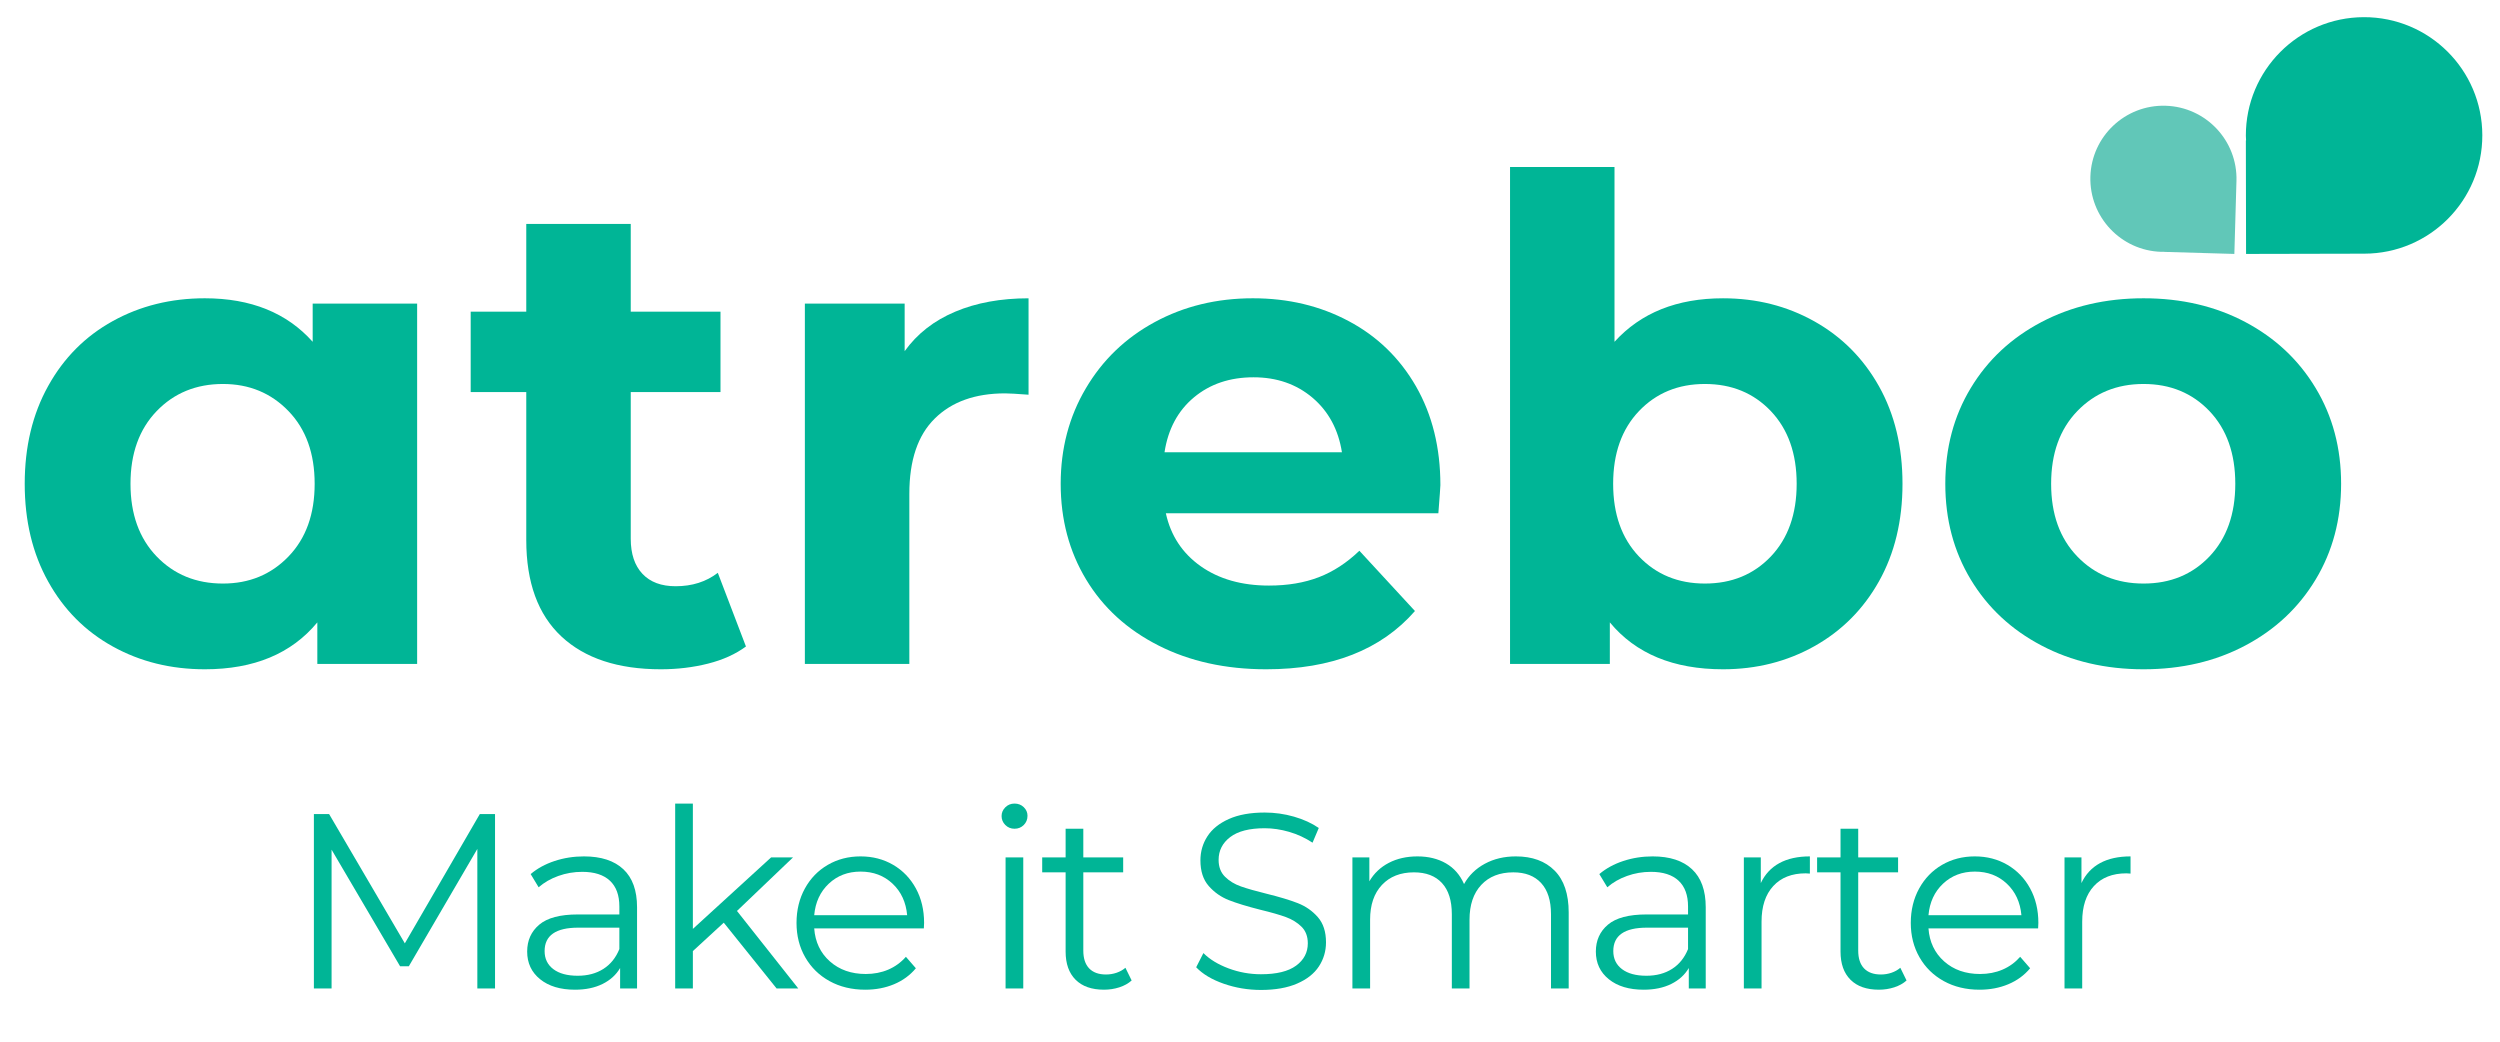
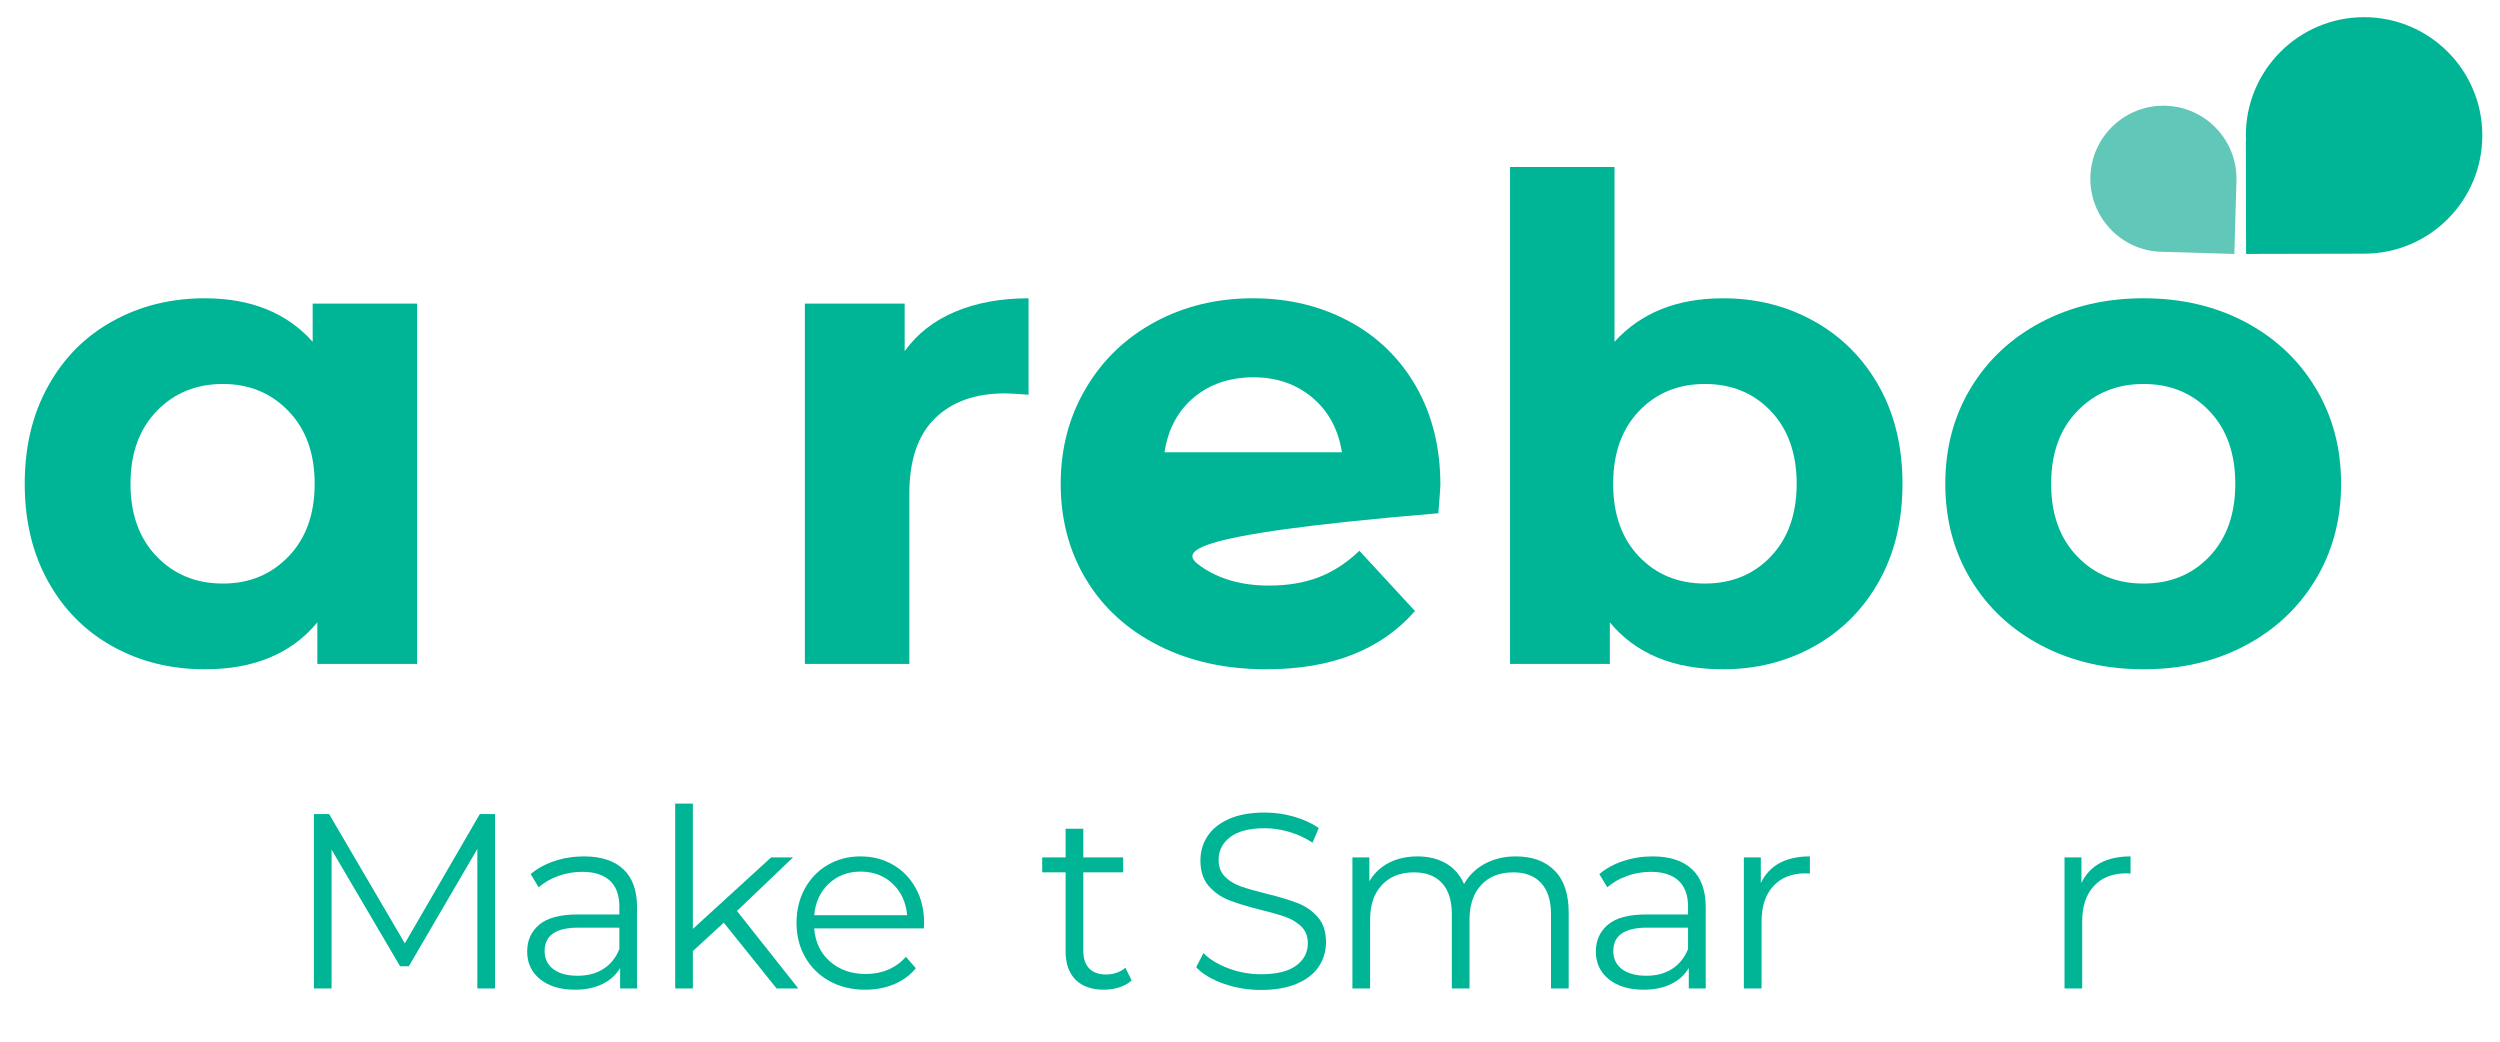
<svg xmlns="http://www.w3.org/2000/svg" xmlns:ns1="http://www.inkscape.org/namespaces/inkscape" version="1.1" width="401.333" height="167.333" viewBox="0 0 401.333 167.333">
  <defs>
    <clipPath id="clip_0">
      <path transform="matrix(1,0,0,-1,0,167.333)" d="M0 167.333H401.333V0H0Z" />
    </clipPath>
  </defs>
  <g ns1:groupmode="layer" ns1:label="Layer 1">
    <g clip-path="url(#clip_0)">
      <path transform="matrix(1,0,0,-1,347.639,16.975)" d="M0 0C-6.473 .187-11.879-4.914-12.063-11.386-12.246-17.862-7.15-23.264-.679-23.453-.519-23.457-.368-23.443-.213-23.443L-.198-23.462 11.049-23.79 11.388-12.064C11.576-5.59 6.477-.19 0 0" fill="#61c7b8" />
      <path transform="matrix(1,0,0,-1,66.964,48.742)" d="M0 0V-57.841H-16.022V-51.171C-20.175-56.196-26.199-58.699-34.08-58.699-39.524-58.699-44.455-57.483-48.859-55.041-53.265-52.606-56.727-49.13-59.229-44.617-61.747-40.104-62.996-34.869-62.996-28.923-62.996-22.977-61.747-17.742-59.229-13.222-56.727-8.706-53.265-5.234-48.859-2.802-44.455-.363-39.524 .858-34.08 .858-26.696 .858-20.927-1.471-16.769-6.127V0ZM-20.644-40.585C-17.846-37.681-16.451-33.792-16.451-28.923-16.451-24.046-17.846-20.163-20.644-17.259-23.438-14.357-26.948-12.899-31.176-12.899-35.475-12.899-39.027-14.357-41.819-17.259-44.612-20.163-46.015-24.046-46.015-28.923-46.015-33.792-44.612-37.681-41.819-40.585-39.027-43.488-35.475-44.938-31.176-44.938-26.948-44.938-23.438-43.488-20.644-40.585" fill="#00b596" />
-       <path transform="matrix(1,0,0,-1,119.749,103.783)" d="M0 0C-1.657-1.222-3.676-2.14-6.076-2.748-8.48-3.356-11.006-3.658-13.655-3.658-20.535-3.658-25.861-1.904-29.621 1.606-33.384 5.121-35.265 10.278-35.265 17.091V40.848H-44.188V53.747H-35.265V67.832H-18.494V53.747H-4.086V40.848H-18.494V17.306C-18.494 14.869-17.865 12.988-16.613 11.663-15.362 10.332-13.584 9.673-11.287 9.673-8.642 9.673-6.38 10.389-4.516 11.826Z" fill="#00b596" />
      <path transform="matrix(1,0,0,-1,153.342,50.036)" d="M0 0C3.398 1.436 7.329 2.149 11.774 2.149V-13.328C9.91-13.188 8.656-13.113 8.008-13.113 3.21-13.113-.554-14.459-3.278-17.15-6.005-19.835-7.363-23.858-7.363-29.241V-56.547H-24.134V1.294H-8.115V-6.34C-6.109-3.547-3.406-1.431 0 0" fill="#00b596" />
-       <path transform="matrix(1,0,0,-1,230.905,82.393)" d="M0 0H-43.748C-42.965-3.586-41.101-6.414-38.164-8.496-35.22-10.572-31.565-11.611-27.191-11.611-24.183-11.611-21.513-11.161-19.185-10.264-16.858-9.367-14.69-7.951-12.68-6.021L-3.757-15.695C-9.206-21.937-17.165-25.048-27.626-25.048-34.148-25.048-39.917-23.775-44.933-21.229-49.953-18.684-53.821-15.156-56.542-10.641-59.267-6.125-60.629-1.008-60.629 4.729-60.629 10.396-59.284 15.497-56.594 20.048-53.91 24.604-50.219 28.148-45.522 30.691-40.83 33.234-35.577 34.509-29.771 34.509-24.11 34.509-18.989 33.291-14.405 30.849-9.819 28.417-6.215 24.924-3.594 20.375-.985 15.82 .325 10.536 .325 4.514 .325 4.302 .221 2.794 0 0M-39.237 18.601C-41.817 16.449-43.394 13.505-43.962 9.786H-15.48C-16.057 13.439-17.631 16.359-20.205 18.546-22.789 20.731-25.944 21.825-29.666 21.825-33.467 21.825-36.656 20.752-39.237 18.601" fill="#00b596" />
+       <path transform="matrix(1,0,0,-1,230.905,82.393)" d="M0 0C-42.965-3.586-41.101-6.414-38.164-8.496-35.22-10.572-31.565-11.611-27.191-11.611-24.183-11.611-21.513-11.161-19.185-10.264-16.858-9.367-14.69-7.951-12.68-6.021L-3.757-15.695C-9.206-21.937-17.165-25.048-27.626-25.048-34.148-25.048-39.917-23.775-44.933-21.229-49.953-18.684-53.821-15.156-56.542-10.641-59.267-6.125-60.629-1.008-60.629 4.729-60.629 10.396-59.284 15.497-56.594 20.048-53.91 24.604-50.219 28.148-45.522 30.691-40.83 33.234-35.577 34.509-29.771 34.509-24.11 34.509-18.989 33.291-14.405 30.849-9.819 28.417-6.215 24.924-3.594 20.375-.985 15.82 .325 10.536 .325 4.514 .325 4.302 .221 2.794 0 0M-39.237 18.601C-41.817 16.449-43.394 13.505-43.962 9.786H-15.48C-16.057 13.439-17.631 16.359-20.205 18.546-22.789 20.731-25.944 21.825-29.666 21.825-33.467 21.825-36.656 20.752-39.237 18.601" fill="#00b596" />
      <path transform="matrix(1,0,0,-1,291.272,51.591)" d="M0 0C4.407-2.475 7.867-5.954 10.375-10.434 12.878-14.91 14.142-20.127 14.142-26.074 14.142-32.025 12.878-37.236 10.375-41.714 7.867-46.194 4.407-49.67 0-52.145-4.412-54.615-9.295-55.85-14.669-55.85-22.626-55.85-28.687-53.347-32.84-48.322V-54.992H-48.861V24.78H-32.091V-3.278C-27.862 1.378-22.06 3.705-14.669 3.705-9.295 3.705-4.412 2.472 0 0M-6.985-37.736C-4.232-34.832-2.847-30.943-2.847-26.074-2.847-21.2-4.232-17.313-6.985-14.41-9.748-11.508-13.273-10.05-17.582-10.05-21.876-10.05-25.406-11.508-28.169-14.41-30.931-17.313-32.308-21.2-32.308-26.074-32.308-30.943-30.931-34.832-28.169-37.736-25.406-40.634-21.876-42.088-17.582-42.088-13.273-42.088-9.748-40.634-6.985-37.736" fill="#00b596" />
      <path transform="matrix(1,0,0,-1,327.719,103.623)" d="M0 0C-4.841 2.54-8.621 6.073-11.346 10.585-14.075 15.104-15.433 20.229-15.433 25.958-15.433 31.69-14.075 36.818-11.346 41.332-8.621 45.852-4.841 49.378 0 51.921 4.836 54.464 10.304 55.739 16.394 55.739 22.484 55.739 27.933 54.464 32.731 51.921 37.53 49.378 41.296 45.852 44.016 41.332 46.74 36.818 48.107 31.69 48.107 25.958 48.107 20.229 46.74 15.104 44.016 10.585 41.296 6.073 37.53 2.54 32.731 0 27.933-2.546 22.484-3.818 16.394-3.818 10.304-3.818 4.836-2.546 0 0M26.98 14.296C29.738 17.2 31.119 21.089 31.119 25.958 31.119 30.832 29.738 34.718 26.98 37.622 24.219 40.523 20.692 41.982 16.394 41.982 12.09 41.982 8.541 40.523 5.75 37.622 2.95 34.718 1.556 30.832 1.556 25.958 1.556 21.089 2.95 17.2 5.75 14.296 8.541 11.393 12.09 9.943 16.394 9.943 20.692 9.943 24.219 11.393 26.98 14.296" fill="#00b596" />
      <path transform="matrix(1,0,0,-1,398.494,21.702)" d="M0 0C-.014 10.483-8.531 18.97-19.02 18.946-29.503 18.92-37.982 10.405-37.959-.08-37.959-.333-37.931-.584-37.926-.839L-37.959-.853-37.926-19.062-18.939-19.02C-8.456-19.005 .028-10.483 0 0" fill="#00b596" />
      <path transform="matrix(1,0,0,-1,79.469,130.68)" d="M0 0V-28H-2.84V-5.6L-13.84-24.44H-15.24L-26.24-5.72V-28H-29.08V0H-26.64L-14.48-20.76-2.44 0Z" fill="#00b596" />
      <path transform="matrix(1,0,0,-1,96.868,155.54)" d="M0 0C1.146 .733 2 1.794 2.56 3.181V6.62H-4.04C-7.64 6.62-9.44 5.366-9.44 2.86-9.44 1.634-8.974 .667-8.04-.04-7.107-.746-5.8-1.1-4.12-1.1-2.52-1.1-1.147-.733 0 0M3.2 16C4.667 14.627 5.4 12.594 5.4 9.9V-3.14H2.68V.141C2.04-.953 1.1-1.807-.14-2.42-1.38-3.033-2.854-3.34-4.56-3.34-6.907-3.34-8.774-2.779-10.16-1.659-11.547-.54-12.24 .94-12.24 2.78-12.24 4.566-11.594 6.007-10.3 7.101-9.007 8.193-6.947 8.74-4.12 8.74H2.56V10.021C2.56 11.833 2.053 13.214 1.04 14.16 .026 15.106-1.454 15.58-3.4 15.58-4.734 15.58-6.014 15.36-7.24 14.92-8.467 14.48-9.52 13.873-10.4 13.101L-11.68 15.221C-10.614 16.127-9.333 16.826-7.84 17.32-6.347 17.813-4.774 18.061-3.12 18.061-.374 18.061 1.733 17.373 3.2 16" fill="#00b596" />
      <path transform="matrix(1,0,0,-1,116.188,148.12)" d="M0 0-4.96-4.56V-10.56H-7.8V19.12H-4.96V-1L7.6 10.48H11.12L2.12 1.881 11.96-10.56H8.48Z" fill="#00b596" />
      <path transform="matrix(1,0,0,-1,133.048,141.859)" d="M0 0C-1.374-1.294-2.154-2.98-2.34-5.061H12.58C12.393-2.98 11.613-1.294 10.24 0 8.866 1.293 7.153 1.939 5.1 1.939 3.073 1.939 1.373 1.293 0 0M15.26-7.181H-2.34C-2.18-9.367-1.34-11.134 .18-12.48 1.7-13.827 3.62-14.5 5.94-14.5 7.246-14.5 8.446-14.268 9.54-13.801 10.633-13.334 11.58-12.647 12.38-11.74L13.98-13.58C13.046-14.7 11.88-15.554 10.48-16.141 9.08-16.728 7.54-17.021 5.86-17.021 3.7-17.021 1.786-16.561 .12-15.641-1.547-14.721-2.847-13.447-3.78-11.82-4.714-10.194-5.18-8.354-5.18-6.301-5.18-4.247-4.734-2.407-3.84-.78-2.947 .846-1.72 2.113-.16 3.02 1.4 3.926 3.153 4.38 5.1 4.38 7.046 4.38 8.793 3.926 10.34 3.02 11.886 2.113 13.1 .853 13.98-.761 14.86-2.374 15.3-4.221 15.3-6.301Z" fill="#00b596" />
-       <path transform="matrix(1,0,0,-1,0,167.333)" d="M161.428 29.693H164.268V8.653H161.428ZM161.388 34.894C160.988 35.293 160.788 35.773 160.788 36.333 160.788 36.866 160.988 37.333 161.388 37.733 161.788 38.134 162.281 38.333 162.868 38.333 163.454 38.333 163.948 38.14 164.348 37.753 164.748 37.366 164.948 36.906 164.948 36.373 164.948 35.786 164.748 35.293 164.348 34.894 163.948 34.493 163.454 34.293 162.868 34.293 162.281 34.293 161.788 34.493 161.388 34.894" fill="#00b596" />
      <path transform="matrix(1,0,0,-1,181.667,157.399)" d="M0 0C-.534-.48-1.194-.847-1.98-1.101-2.767-1.354-3.587-1.48-4.44-1.48-6.414-1.48-7.934-.947-9 .12-10.067 1.186-10.6 2.692-10.6 4.64V17.359H-14.36V19.76H-10.6V24.359H-7.76V19.76H-1.36V17.359H-7.76V4.8C-7.76 3.546-7.447 2.593-6.82 1.939-6.194 1.286-5.294 .96-4.12 .96-3.534 .96-2.967 1.053-2.42 1.239-1.874 1.426-1.4 1.692-1 2.04Z" fill="#00b596" />
      <path transform="matrix(1,0,0,-1,196.447,157.92)" d="M0 0C-1.907 .666-3.38 1.547-4.42 2.641L-3.26 4.92C-2.247 3.906-.9 3.087 .78 2.46 2.46 1.833 4.193 1.521 5.98 1.521 8.486 1.521 10.366 1.98 11.62 2.9 12.874 3.82 13.5 5.014 13.5 6.48 13.5 7.601 13.16 8.493 12.48 9.16 11.8 9.826 10.966 10.34 9.98 10.7 8.993 11.061 7.62 11.453 5.86 11.88 3.753 12.413 2.073 12.927 .82 13.42-.434 13.913-1.507 14.666-2.4 15.681-3.293 16.693-3.74 18.066-3.74 19.8-3.74 21.213-3.367 22.5-2.62 23.66-1.874 24.82-.727 25.746 .82 26.44 2.366 27.134 4.287 27.48 6.58 27.48 8.18 27.48 9.747 27.26 11.28 26.82 12.813 26.38 14.14 25.773 15.26 25L14.26 22.641C13.086 23.413 11.833 23.993 10.5 24.38 9.167 24.767 7.86 24.96 6.58 24.96 4.126 24.96 2.28 24.486 1.04 23.54-.2 22.594-.82 21.373-.82 19.88-.82 18.76-.48 17.86 .2 17.181 .88 16.5 1.733 15.98 2.76 15.62 3.787 15.26 5.167 14.866 6.9 14.44 8.953 13.934 10.613 13.434 11.88 12.94 13.146 12.446 14.22 11.7 15.1 10.7 15.98 9.7 16.42 8.347 16.42 6.641 16.42 5.227 16.04 3.94 15.28 2.78 14.52 1.62 13.354 .7 11.78 .021 10.207-.66 8.273-1 5.98-1 3.9-1 1.906-.667 0 0" fill="#00b596" />
      <path transform="matrix(1,0,0,-1,249.567,139.76)" d="M0 0C1.506-1.52 2.26-3.76 2.26-6.72V-18.92H-.58V-7C-.58-4.813-1.107-3.146-2.16-2-3.214-.854-4.7-.28-6.62-.28-8.807-.28-10.527-.954-11.78-2.3-13.034-3.646-13.66-5.507-13.66-7.88V-18.92H-16.5V-7C-16.5-4.813-17.027-3.146-18.08-2-19.134-.854-20.634-.28-22.58-.28-24.74-.28-26.454-.954-27.72-2.3-28.987-3.646-29.62-5.507-29.62-7.88V-18.92H-32.46V2.12H-29.74V-1.72C-28.994-.439-27.954 .546-26.62 1.24-25.287 1.934-23.754 2.28-22.02 2.28-20.26 2.28-18.734 1.906-17.44 1.16-16.147 .413-15.18-.693-14.54-2.16-13.767-.773-12.654 .313-11.2 1.1-9.747 1.887-8.087 2.28-6.22 2.28-3.58 2.28-1.507 1.521 0 0" fill="#00b596" />
      <path transform="matrix(1,0,0,-1,268.427,155.54)" d="M0 0C1.146 .733 2 1.794 2.56 3.181V6.62H-4.04C-7.641 6.62-9.44 5.366-9.44 2.86-9.44 1.634-8.975 .667-8.04-.04-7.107-.746-5.801-1.1-4.12-1.1-2.521-1.1-1.147-.733 0 0M3.199 16C4.666 14.627 5.399 12.594 5.399 9.9V-3.14H2.68V.141C2.04-.953 1.1-1.807-.141-2.42-1.381-3.033-2.854-3.34-4.561-3.34-6.907-3.34-8.774-2.779-10.16-1.659-11.547-.54-12.24 .94-12.24 2.78-12.24 4.566-11.594 6.007-10.301 7.101-9.007 8.193-6.947 8.74-4.12 8.74H2.56V10.021C2.56 11.833 2.053 13.214 1.04 14.16 .025 15.106-1.454 15.58-3.4 15.58-4.734 15.58-6.015 15.36-7.24 14.92-8.468 14.48-9.521 13.873-10.4 13.101L-11.681 15.221C-10.614 16.127-9.334 16.826-7.841 17.32-6.348 17.813-4.774 18.061-3.12 18.061-.374 18.061 1.732 17.373 3.199 16" fill="#00b596" />
      <path transform="matrix(1,0,0,-1,285.647,138.56)" d="M0 0C1.32 .72 2.953 1.08 4.899 1.08V-1.68L4.22-1.64C2.006-1.64 .273-2.32-.98-3.68-2.234-5.04-2.86-6.947-2.86-9.4V-20.12H-5.7V.92H-2.98V-3.2C-2.313-1.787-1.32-.72 0 0" fill="#00b596" />
-       <path transform="matrix(1,0,0,-1,306.065,157.399)" d="M0 0C-.534-.48-1.193-.847-1.98-1.101-2.767-1.354-3.587-1.48-4.44-1.48-6.414-1.48-7.934-.947-9 .12-10.067 1.186-10.6 2.692-10.6 4.64V17.359H-14.36V19.76H-10.6V24.359H-7.76V19.76H-1.36V17.359H-7.76V4.8C-7.76 3.546-7.447 2.593-6.82 1.939-6.193 1.286-5.294 .96-4.12 .96-3.534 .96-2.967 1.053-2.42 1.239-1.874 1.426-1.4 1.692-1 2.04Z" fill="#00b596" />
-       <path transform="matrix(1,0,0,-1,311.924,141.859)" d="M0 0C-1.373-1.294-2.153-2.98-2.34-5.061H12.58C12.394-2.98 11.613-1.294 10.24 0 8.867 1.293 7.153 1.939 5.101 1.939 3.073 1.939 1.374 1.293 0 0M15.261-7.181H-2.34C-2.18-9.367-1.34-11.134 .181-12.48 1.7-13.827 3.62-14.5 5.94-14.5 7.247-14.5 8.446-14.268 9.54-13.801 10.634-13.334 11.58-12.647 12.381-11.74L13.98-13.58C13.047-14.7 11.881-15.554 10.48-16.141 9.08-16.728 7.54-17.021 5.86-17.021 3.7-17.021 1.787-16.561 .12-15.641-1.547-14.721-2.847-13.447-3.779-11.82-4.713-10.194-5.18-8.354-5.18-6.301-5.18-4.247-4.733-2.407-3.84-.78-2.946 .846-1.72 2.113-.159 3.02 1.4 3.926 3.153 4.38 5.101 4.38 7.047 4.38 8.794 3.926 10.341 3.02 11.887 2.113 13.101 .853 13.98-.761 14.86-2.374 15.301-4.221 15.301-6.301Z" fill="#00b596" />
      <path transform="matrix(1,0,0,-1,337.123,138.56)" d="M0 0C1.32 .72 2.953 1.08 4.899 1.08V-1.68L4.22-1.64C2.006-1.64 .273-2.32-.98-3.68-2.234-5.04-2.86-6.947-2.86-9.4V-20.12H-5.7V.92H-2.98V-3.2C-2.313-1.787-1.32-.72 0 0" fill="#00b596" />
    </g>
  </g>
</svg>